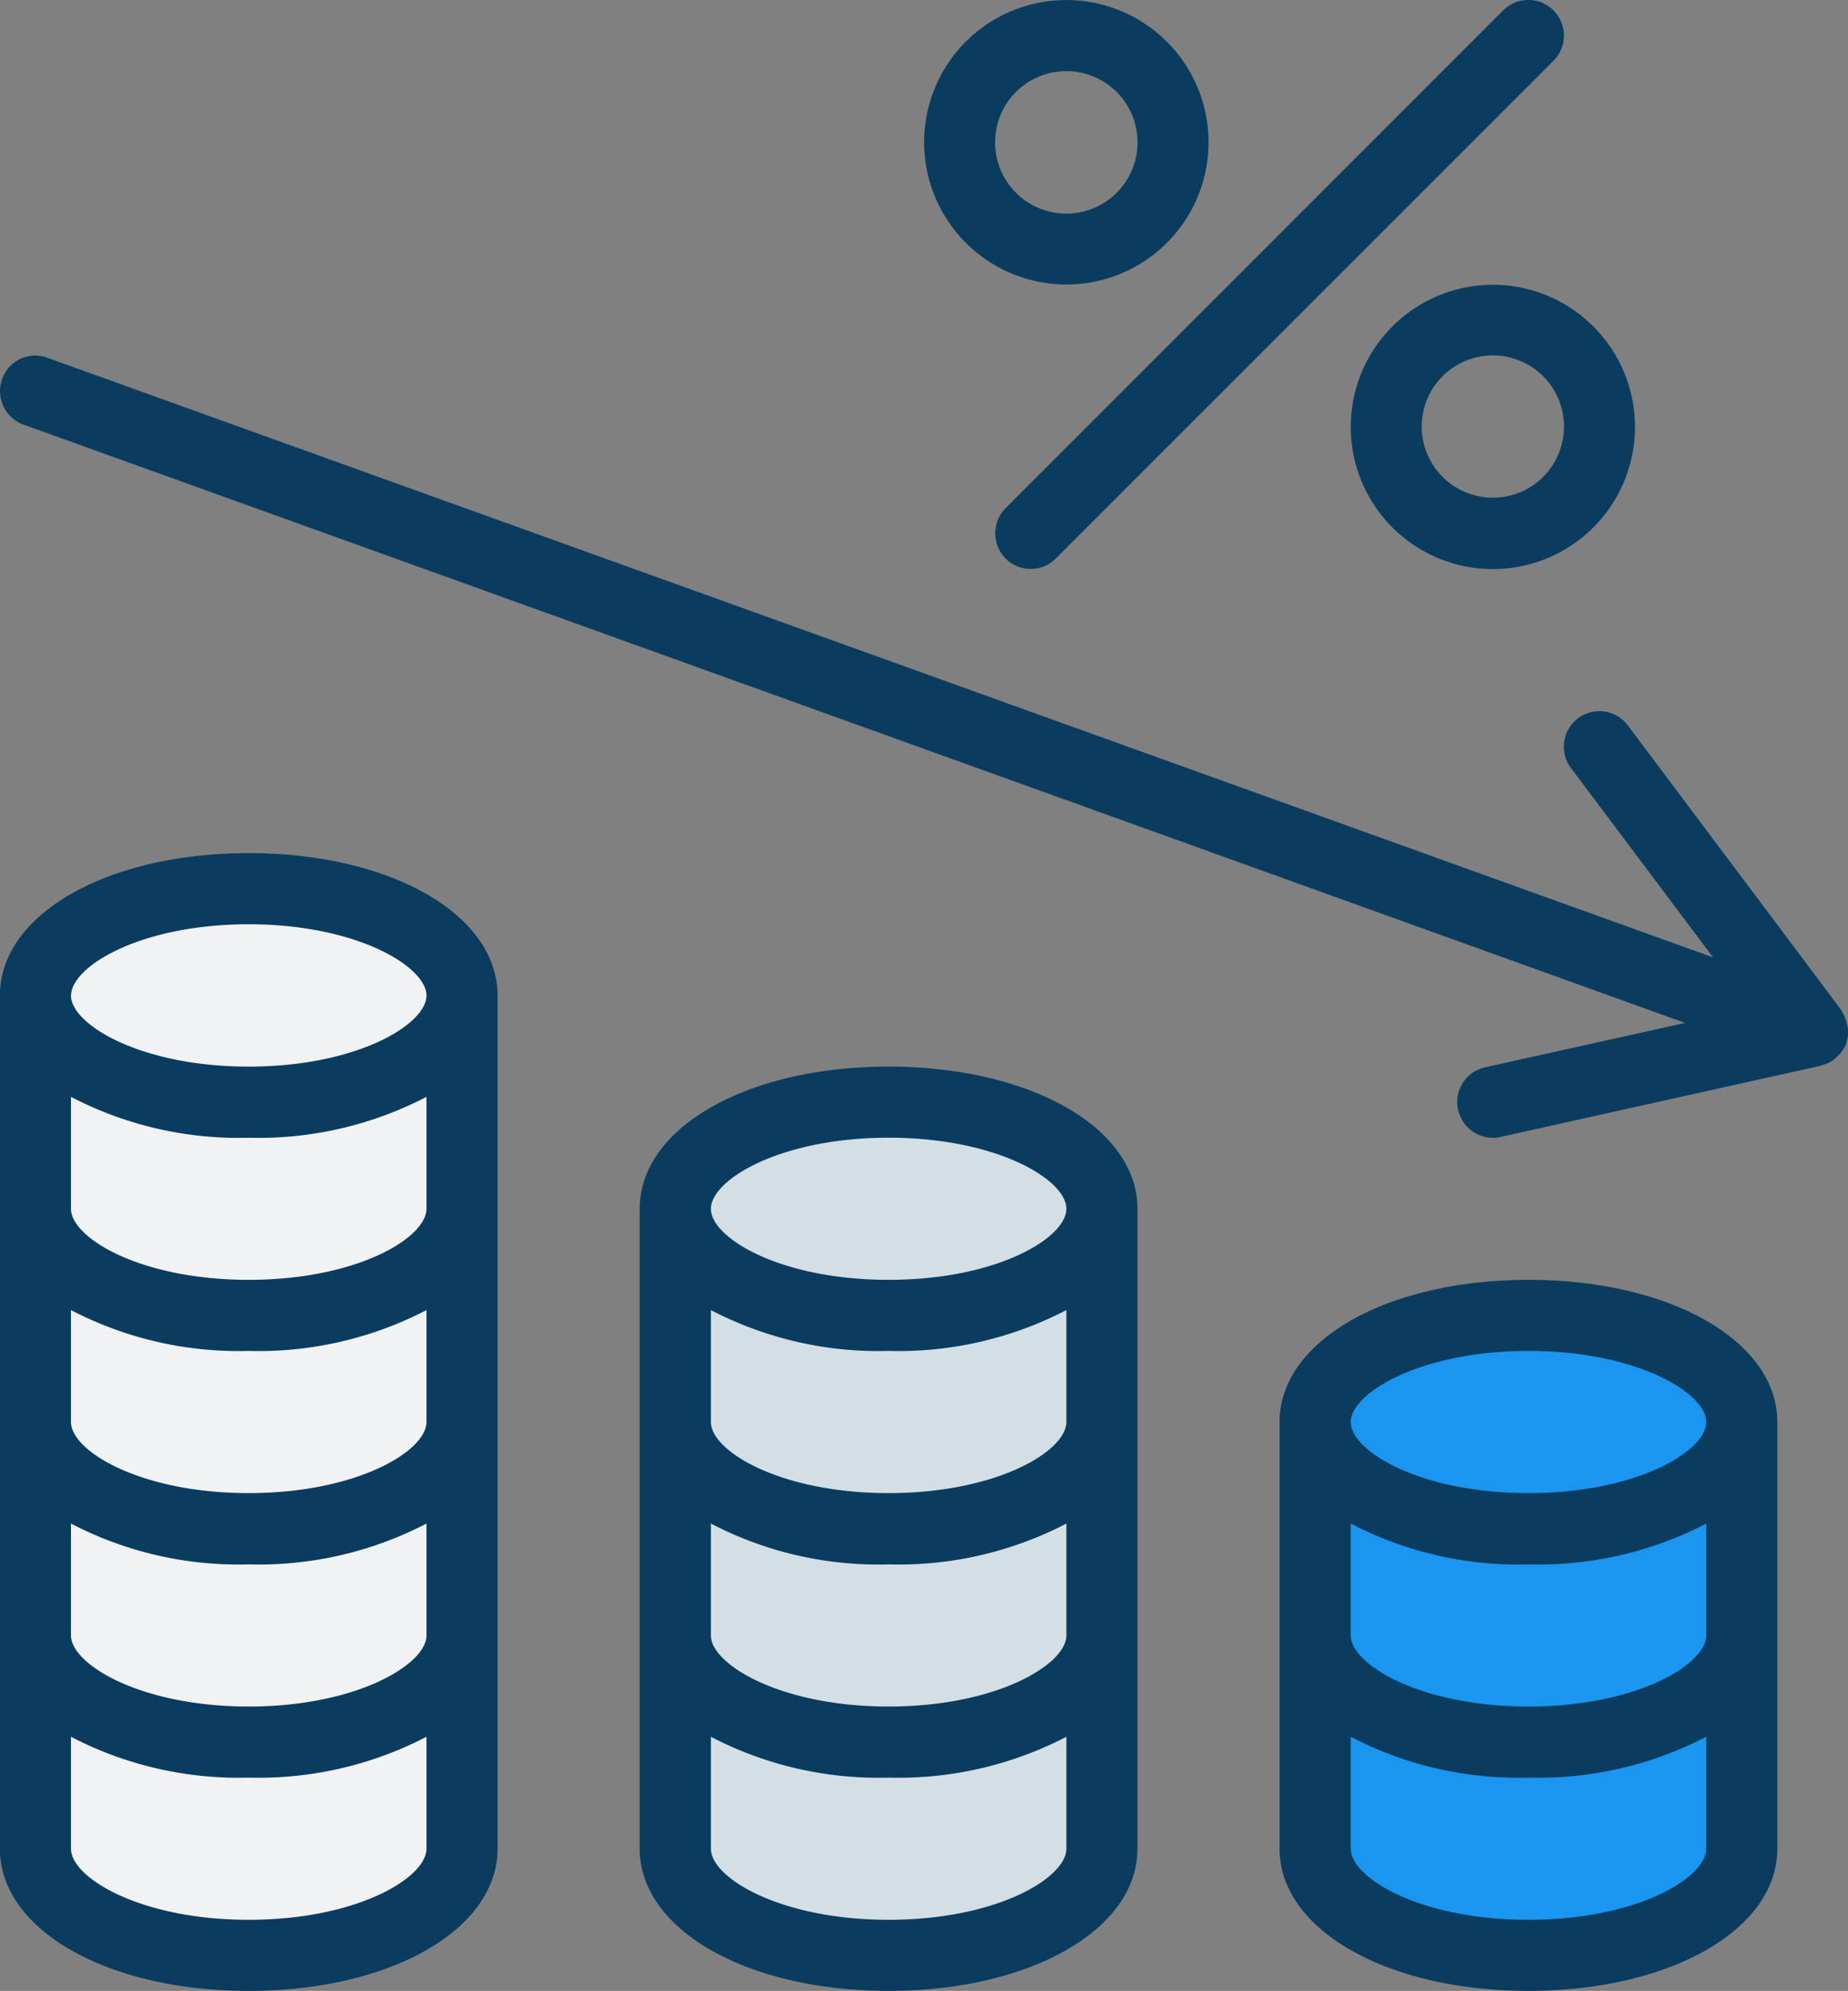
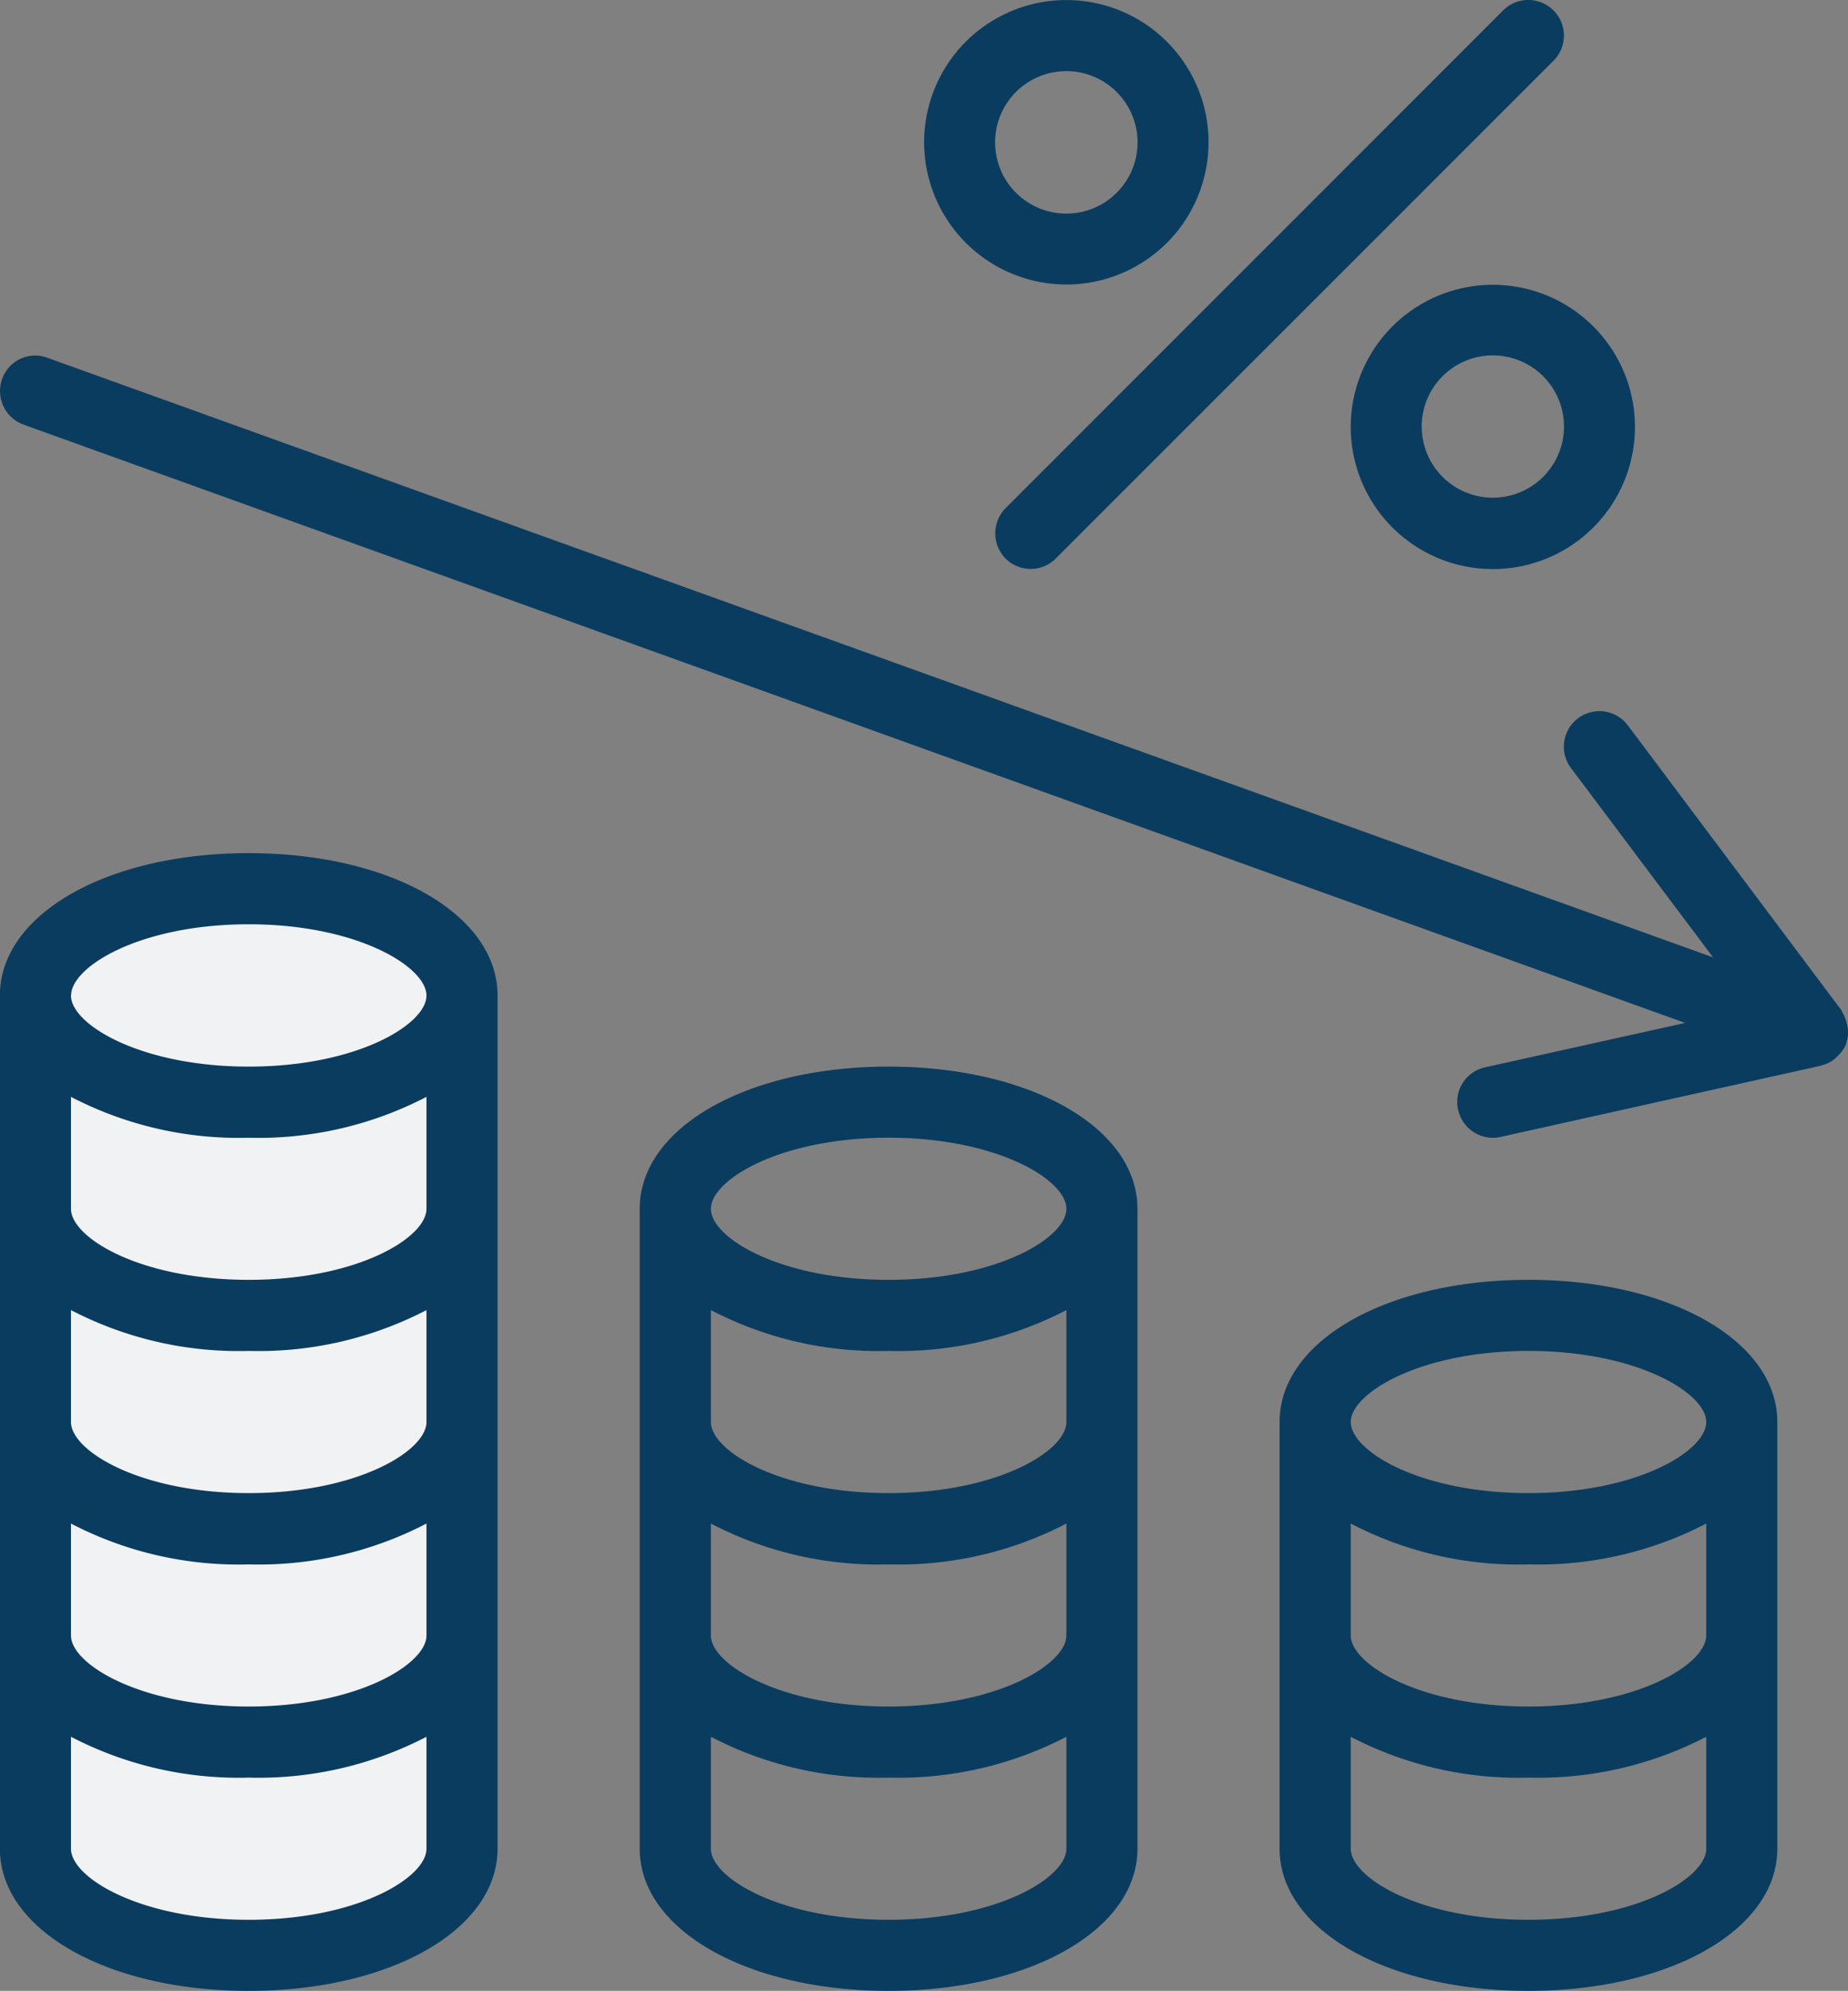
<svg xmlns="http://www.w3.org/2000/svg" width="37.023" height="39.879" viewBox="0 0 37.023 39.879">
  <rect x="0" y="0" width="37.023" height="39.879" fill="#808080" stroke="none" />
  <g transform="translate(-0.002 0)">
-     <path d="M34.025,35.479V27.353c0-1.545-2.038-2.71-4.741-2.71s-4.741,1.165-4.741,2.71v8.127c0,1.545,2.038,2.709,4.741,2.709s4.741-1.164,4.741-2.709" transform="translate(1.336 1.341)" fill="#1b96f0" />
-     <path d="M17.129,20.7c-2.7,0-4.738,1.164-4.738,2.708V35.586c0,1.544,2.036,2.708,4.738,2.708s4.738-1.164,4.738-2.708V23.4c0-1.544-2.036-2.708-4.738-2.708" transform="translate(0.674 1.126)" fill="#d4dfe5" />
    <path d="M4.969,16.894C2.308,16.894.3,18.041.3,19.562V35.567c0,1.522,2.007,2.668,4.668,2.668s4.668-1.146,4.668-2.668V19.562c0-1.52-2.007-2.668-4.668-2.668" transform="translate(0.016 0.92)" fill="#f1f2f4" />
-     <path d="M25.637,37.032V28.485c0-1.622,2.145-2.848,4.986-2.848s4.986,1.226,4.986,2.848v8.547c0,1.622-2.148,2.848-4.986,2.848S25.637,38.654,25.637,37.032Zm1.426,0c0,.582,1.385,1.424,3.561,1.424s3.561-.842,3.561-1.424V34.79a7.3,7.3,0,0,1-3.561.818,7.265,7.265,0,0,1-3.561-.818Zm0-4.271c0,.576,1.385,1.423,3.561,1.423s3.561-.847,3.561-1.423V30.519a7.292,7.292,0,0,1-3.561.818,7.254,7.254,0,0,1-3.561-.818Zm0-4.276c0,.581,1.385,1.424,3.561,1.424s3.561-.843,3.561-1.424-1.391-1.424-3.561-1.424S27.063,27.908,27.063,28.485ZM12.818,37.032V24.215c0-1.623,2.145-2.849,4.986-2.849s4.986,1.226,4.986,2.849V37.032c0,1.622-2.148,2.848-4.986,2.848S12.818,38.654,12.818,37.032Zm1.426,0c0,.582,1.387,1.424,3.561,1.424s3.561-.842,3.561-1.424V34.79a7.292,7.292,0,0,1-3.561.818,7.265,7.265,0,0,1-3.561-.818Zm0-4.271c0,.576,1.387,1.423,3.561,1.423s3.561-.847,3.561-1.423V30.519a7.281,7.281,0,0,1-3.561.818,7.254,7.254,0,0,1-3.561-.818Zm0-4.276c0,.581,1.387,1.424,3.561,1.424s3.561-.843,3.561-1.424V26.243a7.292,7.292,0,0,1-3.561.818,7.265,7.265,0,0,1-3.561-.818Zm0-4.271c0,.582,1.387,1.423,3.561,1.423s3.561-.841,3.561-1.423-1.391-1.424-3.561-1.424S14.244,23.633,14.244,24.215ZM0,37.032V19.943c0-1.627,2.143-2.853,4.984-2.853s4.986,1.226,4.986,2.853V37.032c0,1.622-2.145,2.848-4.986,2.848S0,38.654,0,37.032Zm1.424,0c0,.582,1.391,1.424,3.561,1.424s3.561-.842,3.561-1.424V34.79a7.292,7.292,0,0,1-3.561.818,7.276,7.276,0,0,1-3.561-.818Zm0-4.271c0,.576,1.391,1.423,3.561,1.423s3.561-.847,3.561-1.423V30.519a7.281,7.281,0,0,1-3.561.818,7.265,7.265,0,0,1-3.561-.818Zm0-4.276c0,.581,1.391,1.424,3.561,1.424s3.561-.843,3.561-1.424V26.243a7.292,7.292,0,0,1-3.561.818,7.276,7.276,0,0,1-3.561-.818Zm0-4.271c0,.582,1.391,1.423,3.561,1.423s3.561-.841,3.561-1.423V21.972a7.292,7.292,0,0,1-3.561.819,7.276,7.276,0,0,1-3.561-.819Zm0-4.271c0,.577,1.391,1.423,3.561,1.423s3.561-.846,3.561-1.423-1.389-1.428-3.561-1.428S1.426,19.361,1.426,19.943Zm27.789,2.289a.711.711,0,0,1,.543-.852l4.006-.889L.475,8.507a.714.714,0,0,1-.43-.914.7.7,0,0,1,.908-.425l33.369,12.01-2.848-3.794a.712.712,0,1,1,1.141-.852l4.27,5.694c.016.015.016.034.023.048a.724.724,0,0,1,.09.218.666.666,0,0,1,.02.085.651.651,0,0,1-.029.316l0,.006,0,.009a.676.676,0,0,1-.176.25c-.014.015-.027.029-.043.044a.654.654,0,0,1-.27.137c-.008,0-.014.009-.018.009l-6.41,1.425a.645.645,0,0,1-.156.019A.713.713,0,0,1,29.215,22.232ZM27.063,8.545A2.847,2.847,0,1,1,29.908,11.4,2.847,2.847,0,0,1,27.063,8.545Zm1.422,0A1.425,1.425,0,1,0,29.908,7.12,1.426,1.426,0,0,0,28.484,8.545Zm-8.338,2.643a.72.72,0,0,1,0-1.007L30.115.21a.713.713,0,0,1,1.01,1.008l-9.971,9.97a.709.709,0,0,1-.5.209A.718.718,0,0,1,20.146,11.188ZM18.516,2.849A2.849,2.849,0,1,1,21.361,5.7,2.852,2.852,0,0,1,18.516,2.849Zm1.422,0a1.427,1.427,0,1,0,1.424-1.423A1.426,1.426,0,0,0,19.938,2.849Z" transform="translate(0 -0.001)" fill="#0a3c5f" />
+     <path d="M25.637,37.032V28.485c0-1.622,2.145-2.848,4.986-2.848s4.986,1.226,4.986,2.848v8.547c0,1.622-2.148,2.848-4.986,2.848S25.637,38.654,25.637,37.032m1.426,0c0,.582,1.385,1.424,3.561,1.424s3.561-.842,3.561-1.424V34.79a7.3,7.3,0,0,1-3.561.818,7.265,7.265,0,0,1-3.561-.818Zm0-4.271c0,.576,1.385,1.423,3.561,1.423s3.561-.847,3.561-1.423V30.519a7.292,7.292,0,0,1-3.561.818,7.254,7.254,0,0,1-3.561-.818Zm0-4.276c0,.581,1.385,1.424,3.561,1.424s3.561-.843,3.561-1.424-1.391-1.424-3.561-1.424S27.063,27.908,27.063,28.485ZM12.818,37.032V24.215c0-1.623,2.145-2.849,4.986-2.849s4.986,1.226,4.986,2.849V37.032c0,1.622-2.148,2.848-4.986,2.848S12.818,38.654,12.818,37.032Zm1.426,0c0,.582,1.387,1.424,3.561,1.424s3.561-.842,3.561-1.424V34.79a7.292,7.292,0,0,1-3.561.818,7.265,7.265,0,0,1-3.561-.818Zm0-4.271c0,.576,1.387,1.423,3.561,1.423s3.561-.847,3.561-1.423V30.519a7.281,7.281,0,0,1-3.561.818,7.254,7.254,0,0,1-3.561-.818Zm0-4.276c0,.581,1.387,1.424,3.561,1.424s3.561-.843,3.561-1.424V26.243a7.292,7.292,0,0,1-3.561.818,7.265,7.265,0,0,1-3.561-.818Zm0-4.271c0,.582,1.387,1.423,3.561,1.423s3.561-.841,3.561-1.423-1.391-1.424-3.561-1.424S14.244,23.633,14.244,24.215ZM0,37.032V19.943c0-1.627,2.143-2.853,4.984-2.853s4.986,1.226,4.986,2.853V37.032c0,1.622-2.145,2.848-4.986,2.848S0,38.654,0,37.032Zm1.424,0c0,.582,1.391,1.424,3.561,1.424s3.561-.842,3.561-1.424V34.79a7.292,7.292,0,0,1-3.561.818,7.276,7.276,0,0,1-3.561-.818Zm0-4.271c0,.576,1.391,1.423,3.561,1.423s3.561-.847,3.561-1.423V30.519a7.281,7.281,0,0,1-3.561.818,7.265,7.265,0,0,1-3.561-.818Zm0-4.276c0,.581,1.391,1.424,3.561,1.424s3.561-.843,3.561-1.424V26.243a7.292,7.292,0,0,1-3.561.818,7.276,7.276,0,0,1-3.561-.818Zm0-4.271c0,.582,1.391,1.423,3.561,1.423s3.561-.841,3.561-1.423V21.972a7.292,7.292,0,0,1-3.561.819,7.276,7.276,0,0,1-3.561-.819Zm0-4.271c0,.577,1.391,1.423,3.561,1.423s3.561-.846,3.561-1.423-1.389-1.428-3.561-1.428S1.426,19.361,1.426,19.943Zm27.789,2.289a.711.711,0,0,1,.543-.852l4.006-.889L.475,8.507a.714.714,0,0,1-.43-.914.7.7,0,0,1,.908-.425l33.369,12.01-2.848-3.794a.712.712,0,1,1,1.141-.852l4.27,5.694c.016.015.016.034.023.048a.724.724,0,0,1,.09.218.666.666,0,0,1,.02.085.651.651,0,0,1-.029.316l0,.006,0,.009a.676.676,0,0,1-.176.25c-.014.015-.027.029-.043.044a.654.654,0,0,1-.27.137c-.008,0-.014.009-.018.009l-6.41,1.425a.645.645,0,0,1-.156.019A.713.713,0,0,1,29.215,22.232ZM27.063,8.545A2.847,2.847,0,1,1,29.908,11.4,2.847,2.847,0,0,1,27.063,8.545Zm1.422,0A1.425,1.425,0,1,0,29.908,7.12,1.426,1.426,0,0,0,28.484,8.545Zm-8.338,2.643a.72.72,0,0,1,0-1.007L30.115.21a.713.713,0,0,1,1.01,1.008l-9.971,9.97a.709.709,0,0,1-.5.209A.718.718,0,0,1,20.146,11.188ZM18.516,2.849A2.849,2.849,0,1,1,21.361,5.7,2.852,2.852,0,0,1,18.516,2.849Zm1.422,0a1.427,1.427,0,1,0,1.424-1.423A1.426,1.426,0,0,0,19.938,2.849Z" transform="translate(0 -0.001)" fill="#0a3c5f" />
  </g>
</svg>